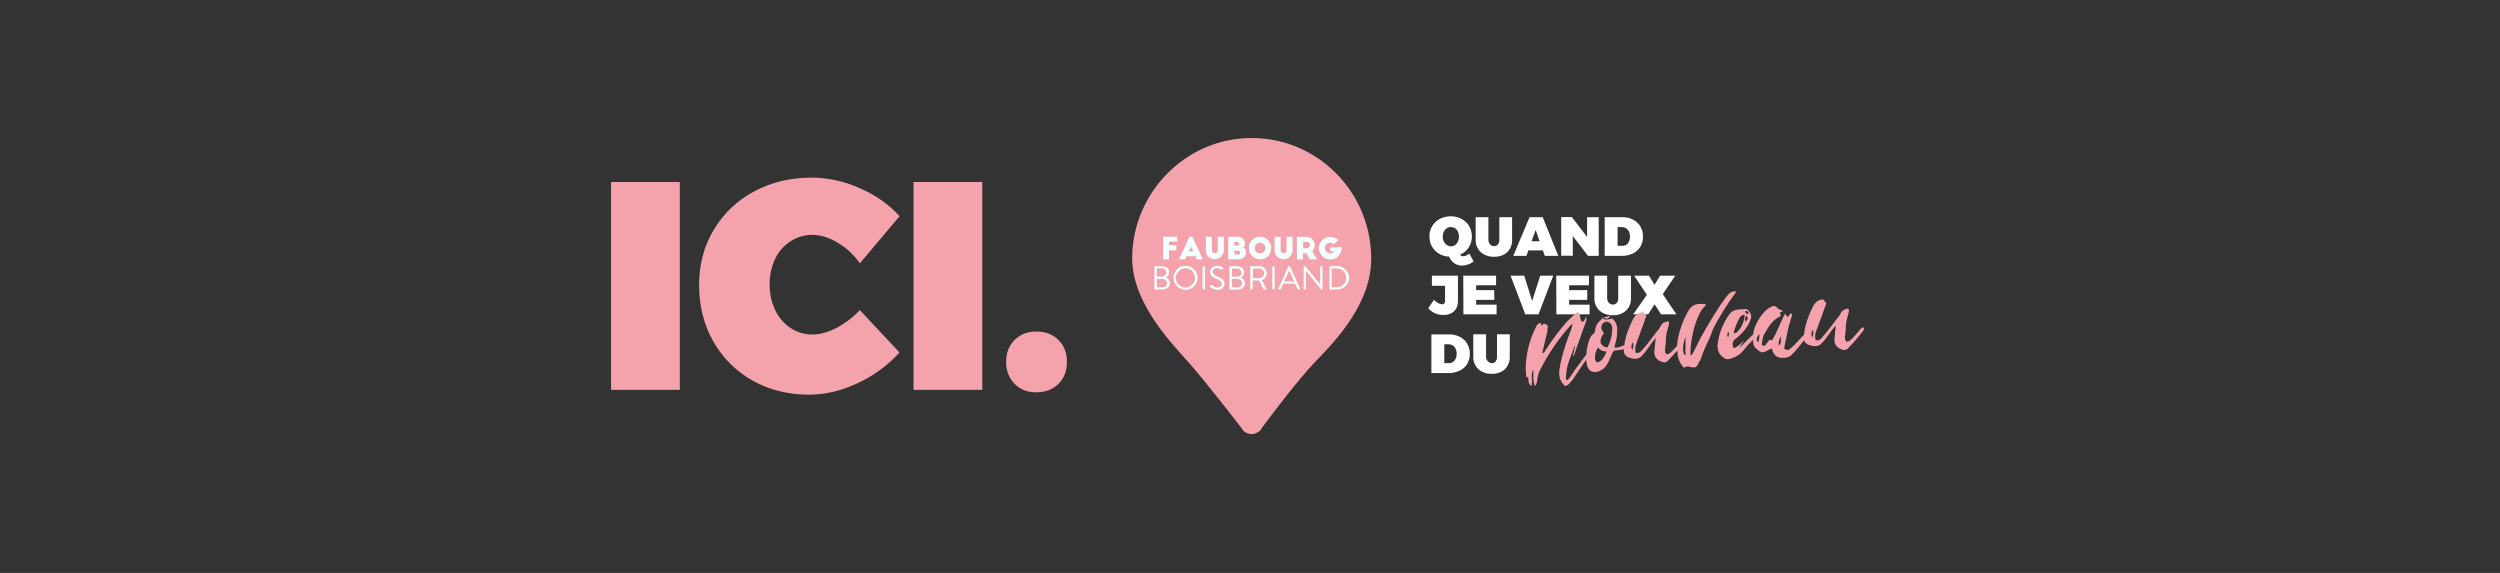
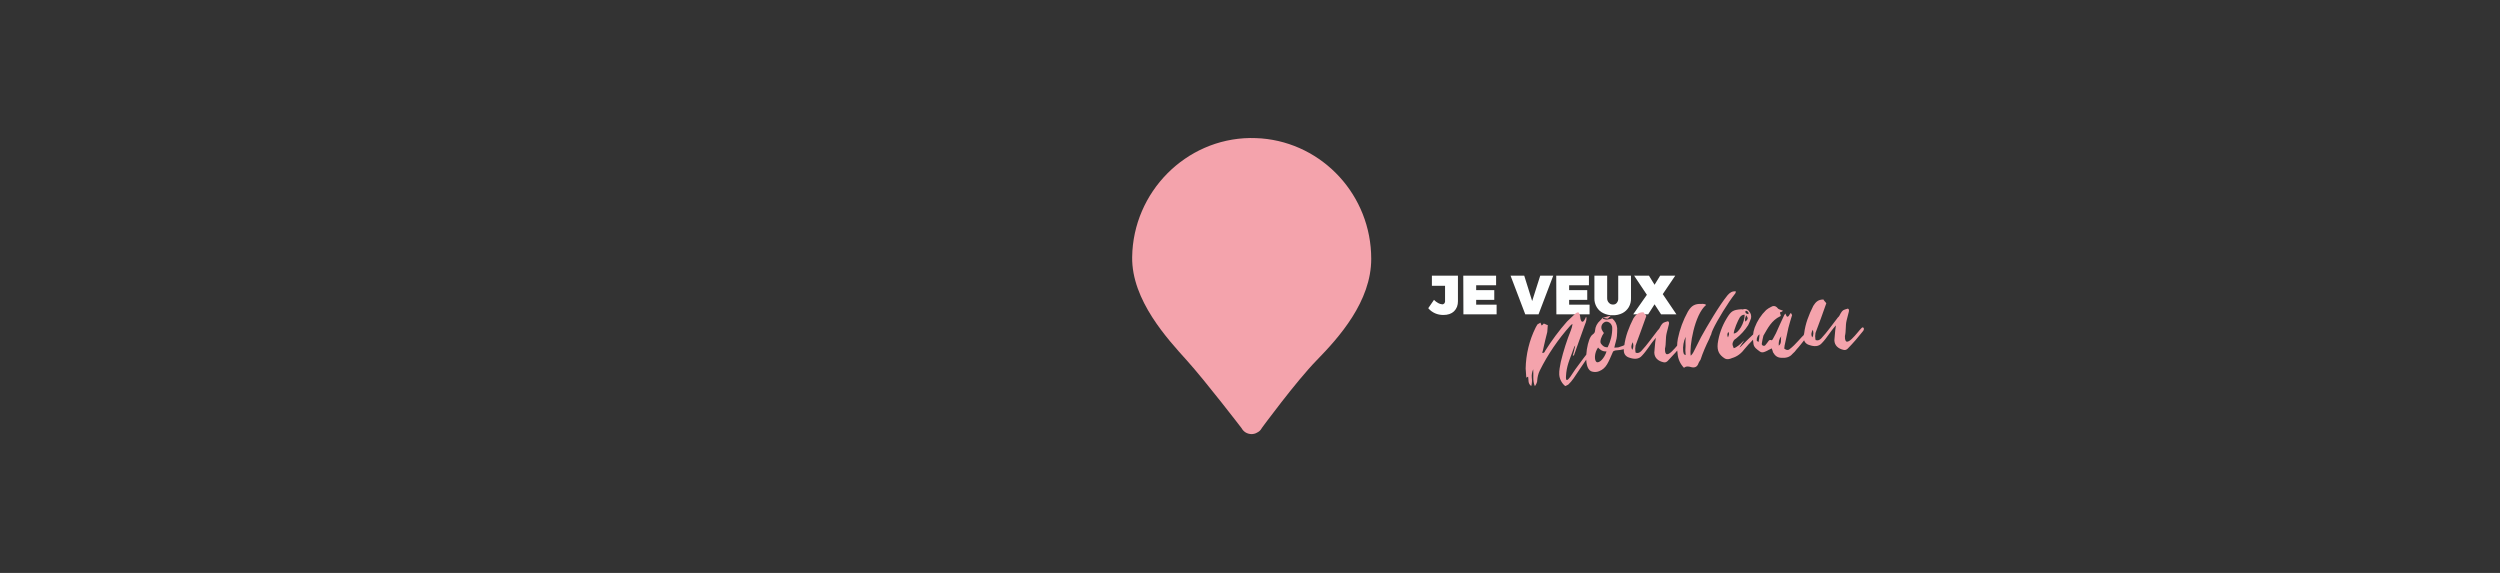
<svg xmlns="http://www.w3.org/2000/svg" version="1.1" id="Layer_1" x="0px" y="0px" width="1920px" height="440px" viewBox="0 0 1920 440" style="enable-background:new 0 0 1920 440;" xml:space="preserve">
  <rect x="0" y="0" width="1920" height="440" fill="#333333" stroke="none" />
  <style type="text/css">
	.st0{fill:#F4A3AC;}
	.st1{fill:#F4FFFF;}
	.st2{fill:#FEFFFF;}
</style>
  <g>
    <g>
      <g>
        <g>
-           <path class="st0" d="M795.9,254.6c-6.8,0-12.4,2.2-16.7,6.5c-4.3,4.3-6.5,9.9-6.5,16.7c0,7,2.2,12.6,6.5,17      c4.3,4.4,9.9,6.5,16.7,6.5c7,0,12.6-2.2,17-6.5c4.4-4.3,6.5-10,6.5-17c0-6.8-2.2-12.4-6.5-16.7      C808.5,256.7,802.9,254.6,795.9,254.6z M701.6,299.4h52.8V139.8h-52.8V299.4z M660.4,202.2l30.5-36.2      c-8.6-9.3-19.1-16.6-30.7-21.5c-11.5-5.2-24-8-36.7-8.1c-16.5,0-31.4,3.6-44.5,10.7c-12.8,6.8-23.5,17-30.9,29.5      c-7.5,12.5-11.2,26.6-11.2,42.4c0,15.9,3.6,30.3,10.9,43.2c7.1,12.6,17.5,23,30.2,30.1c12.8,7.2,27.3,10.8,43.4,10.8      c12.3,0,24.7-2.9,37.2-8.8c12.2-5.6,23.2-13.6,32.2-23.6l-30.5-32.6c-5,5.5-11,10.1-17.6,13.6c-6.6,3.4-12.8,5.2-18.6,5.2      c-6,0.1-12-1.7-17-5c-5.1-3.4-9.2-8.2-11.8-13.8c-2.9-6.2-4.3-12.9-4.2-19.7c-0.1-6.8,1.3-13.5,4.2-19.6      c2.6-5.5,6.7-10.2,11.8-13.5c5.1-3.3,11-5,17-4.9c6.2,0,12.6,2,19.2,6C650.1,190.4,655.9,195.8,660.4,202.2L660.4,202.2z       M469.3,299.4h52.8V139.8h-52.8V299.4z" />
          <path class="st0" d="M968.8,329.2c0.1-0.1,0.2-0.2,0.2-0.4c0.1-0.1,26.2-35.7,42.2-52.1c17.2-17.6,41.9-45.2,41.9-77.9      c0-48.7-37.1-88.6-84.3-92.5c-2.9-0.2-5.8-0.3-8.8-0.3c-49.4,0.7-89.8,41.5-90.5,91.4c-0.5,33.2,27.4,63.2,41.9,79.3      s42.1,52.1,42.1,52.1c0.7,1.3,1.8,2.5,3.1,3.3c1.3,0.8,2.8,1.2,4.3,1.3c1.5,0,3.1-0.3,4.4-1.1      C966.8,331.6,968,330.6,968.8,329.2z" />
-           <path class="st1" d="M1001.2,204.7v17.2c0,0.1,0.1,0.2,0.1,0.3c0.1,0.1,0.2,0.1,0.3,0.1h0.9c0.1,0,0.1,0,0.2,0      c0.1,0,0.1-0.1,0.2-0.1c0,0,0.1-0.1,0.1-0.2s0-0.1,0-0.2v-13.9l11.8,14.6h0.5c0.1,0,0.2,0,0.3-0.1c0.1-0.1,0.1-0.2,0.1-0.3      v-17.2c0-0.1-0.1-0.2-0.1-0.3c-0.1-0.1-0.2-0.1-0.3-0.1h-1c-0.1,0-0.2,0.1-0.3,0.1c-0.1,0.1-0.1,0.2-0.1,0.3v13.6l-11.6-14.3      h-0.6c-0.1,0-0.2,0-0.3,0.1C1001.3,204.4,1001.2,204.5,1001.2,204.7L1001.2,204.7z M986.3,216.2l3.7-8.4h0.2      c1.2,2.8,2.5,5.6,3.7,8.4H986.3z M981.8,221.7c0,0.1-0.1,0.2-0.1,0.2s0,0.2,0.1,0.2c0,0.1,0.1,0.1,0.2,0.2c0.1,0,0.2,0.1,0.2,0      h1c0.1,0,0.2,0,0.3-0.1c0.1-0.1,0.1-0.1,0.2-0.2l1.9-4.2h9l1.9,4.2c0,0.1,0.1,0.2,0.2,0.2c0.1,0.1,0.2,0.1,0.3,0.1h1      c0.1,0,0.2,0,0.2,0c0.1,0,0.1-0.1,0.2-0.2c0-0.1,0.1-0.1,0.1-0.2s0-0.2-0.1-0.2l-7.7-17.2c0-0.1-0.1-0.2-0.2-0.2      c-0.1,0-0.2-0.1-0.3-0.1H990c-0.1,0-0.2,0-0.3,0.1c-0.1,0-0.1,0.1-0.2,0.2L981.8,221.7z M962.2,206.3h5c1,0,1.9,0.4,2.6,1.1      c0.7,0.7,1.1,1.6,1.1,2.5c0,1-0.4,1.9-1.1,2.6s-1.6,1.1-2.6,1.1h-4.9L962.2,206.3z M960.2,204.9v16.9c0,0.1,0,0.1,0,0.2      s0.1,0.1,0.1,0.2c0,0,0.1,0.1,0.2,0.1s0.1,0,0.2,0h1c0.1,0,0.2-0.1,0.3-0.1c0.1-0.1,0.1-0.2,0.1-0.3v-6.5h4.9l3.4,6.8      c0,0.1,0.1,0.1,0.2,0.2c0.1,0,0.2,0.1,0.2,0.1h1.3c0.1,0,0.2,0,0.3-0.1s0.1-0.1,0.2-0.2c0-0.1,0.1-0.2,0.1-0.3s0-0.2-0.1-0.2      l-3.5-6.5c1.1-0.4,2-1.1,2.7-2s1-2,1.1-3.2c0-0.7-0.2-1.4-0.4-2.1c-0.3-0.7-0.7-1.3-1.2-1.8s-1.1-0.9-1.8-1.2      c-0.7-0.3-1.4-0.4-2.1-0.4h-6.6c-0.1,0-0.2,0.1-0.3,0.1C960.2,204.7,960.2,204.8,960.2,204.9L960.2,204.9z M946.1,214.2h4.2      c0.4,0,0.9,0,1.3,0.2c0.4,0.1,0.8,0.4,1.2,0.7c0.3,0.3,0.6,0.6,0.8,1s0.3,0.8,0.4,1.3c0,0.4-0.1,0.8-0.2,1.2      c-0.2,0.4-0.4,0.8-0.7,1.1c-0.3,0.3-0.7,0.5-1,0.7c-0.4,0.2-0.8,0.2-1.2,0.2h-4.7L946.1,214.2L946.1,214.2z M950.3,212.5h-4.2      v-6.2h4.2c0.4,0,0.8,0,1.2,0.2c0.4,0.1,0.7,0.4,1,0.7s0.5,0.6,0.7,1c0.1,0.4,0.2,0.8,0.2,1.2s0,0.8-0.2,1.2      c-0.1,0.4-0.4,0.7-0.7,1s-0.6,0.5-1,0.7C951.1,212.4,950.7,212.5,950.3,212.5z M944.2,205v16.9c0,0.1,0,0.1,0,0.2      c0,0.1,0.1,0.1,0.1,0.2c0,0,0.1,0.1,0.2,0.1c0.1,0,0.1,0,0.2,0h5.8c3.3,0,5.6-2.1,5.6-4.9c0-0.9-0.3-1.8-0.9-2.6      c-0.5-0.7-1.3-1.3-2.2-1.6c0.7-0.4,1.4-1,1.8-1.7c0.4-0.7,0.7-1.5,0.7-2.4c0-2.7-2.1-4.7-5.2-4.7h-5.5c-0.1,0-0.3,0.1-0.3,0.1      C944.3,204.7,944.3,204.8,944.2,205L944.2,205z M903,213.4c0-2,0.8-3.8,2.2-5.2c1.4-1.4,3.3-2.2,5.2-2.2c2,0,3.8,0.8,5.2,2.2      c1.4,1.4,2.2,3.3,2.2,5.2c0,2-0.8,3.8-2.2,5.2c-1.4,1.4-3.3,2.2-5.2,2.2c-2,0-3.8-0.8-5.2-2.2C903.8,217.3,903,215.4,903,213.4z       M901.3,213.4c0,1.2,0.2,2.4,0.7,3.5c0.5,1.1,1.1,2.1,2,3c0.9,0.9,1.9,1.5,3,2s2.3,0.7,3.5,0.7s2.4-0.2,3.5-0.7s2.1-1.1,3-2      c0.9-0.9,1.5-1.9,2-3c0.5-1.1,0.7-2.3,0.7-3.5c0-1.2-0.2-2.4-0.7-3.5c-0.5-1.1-1.1-2.1-2-3c-0.9-0.9-1.9-1.5-3-2      s-2.3-0.7-3.5-0.7s-2.4,0.2-3.5,0.7s-2.1,1.1-3,2c-0.9,0.9-1.5,1.9-2,3C901.5,211,901.2,212.2,901.3,213.4z M895.7,209.3      c0,0.4,0,0.8-0.2,1.2c-0.1,0.4-0.4,0.7-0.7,1s-0.6,0.5-1,0.7s-0.8,0.2-1.2,0.2h-4.2v-6.2h4.2c0.4,0,0.8,0,1.2,0.2      c0.4,0.1,0.7,0.4,1,0.7s0.5,0.6,0.7,1S895.7,208.9,895.7,209.3L895.7,209.3z M888.4,214.2h4.2c0.4,0,0.9,0,1.3,0.2      c0.4,0.1,0.8,0.4,1.2,0.7c0.3,0.3,0.6,0.6,0.8,1c0.2,0.4,0.3,0.8,0.4,1.3c0,0.4-0.1,0.9-0.2,1.2c-0.2,0.4-0.4,0.8-0.7,1.1      c-0.3,0.3-0.7,0.5-1.1,0.7c-0.4,0.2-0.8,0.2-1.2,0.2h-4.6L888.4,214.2L888.4,214.2z M892.6,204.5H887c-0.1,0-0.3,0.1-0.3,0.1      c-0.1,0.1-0.1,0.2-0.1,0.3v16.9c0,0.1,0,0.1,0,0.2s0.1,0.1,0.1,0.2c0,0,0.1,0.1,0.2,0.1s0.1,0,0.2,0h5.8c3.3,0,5.6-2.1,5.6-4.9      c0-0.9-0.3-1.8-0.9-2.6c-0.5-0.7-1.3-1.3-2.2-1.6c0.7-0.4,1.4-1,1.8-1.7s0.7-1.5,0.7-2.4C897.9,206.5,895.8,204.5,892.6,204.5z       M897.9,185.6h6.3v-3.8h-10.9v17.3h4.5v-6.9h5.6v-3.9h-5.6v-2.7C897.8,185.6,897.9,185.6,897.9,185.6z M916.5,193.1H913l1.8-3.8      L916.5,193.1z M919.3,199.2h4.5l-8.1-17.4h-2.1l-8.1,17.3h4.6l1-2.3h7.1L919.3,199.2z M925.4,221.8V205c0-0.1-0.1-0.2-0.1-0.3      c-0.1-0.1-0.2-0.1-0.3-0.1h-1c-0.1,0-0.2,0.1-0.3,0.1c-0.1,0.1-0.1,0.2-0.1,0.3v16.9c0,0.1,0.1,0.3,0.1,0.3      c0.1,0.1,0.2,0.1,0.3,0.1h1c0.1,0,0.2-0.1,0.3-0.1C925.4,222.1,925.4,222,925.4,221.8z M939.9,192.4v-10.6h-4.6v10.4      c0,0.6-0.2,1.2-0.7,1.6c-0.4,0.4-1,0.7-1.6,0.7c-0.6,0-1.2-0.2-1.6-0.7c-0.4-0.4-0.7-1-0.7-1.6v-10.4h-4.6v10.5      c0,0.9,0.2,1.8,0.5,2.6c0.3,0.8,0.8,1.6,1.5,2.2c0.6,0.6,1.4,1.1,2.2,1.5c0.8,0.3,1.7,0.5,2.6,0.5s1.8-0.2,2.6-0.5      c0.8-0.3,1.6-0.8,2.2-1.5c0.6-0.6,1.1-1.4,1.5-2.2C939.7,194.1,939.9,193.2,939.9,192.4L939.9,192.4z M940.5,218      c0-3-2.2-4.3-5.7-5.7c-2.1-0.9-3.4-1.9-3.4-3.6c0-1.1,0.8-2.8,3.5-2.8c1.2,0.1,2.3,0.5,3.3,1.2c0.1,0.1,0.2,0.1,0.2,0.1      c0.1,0,0.2,0,0.3,0c0.1,0,0.2-0.1,0.2-0.1c0.1-0.1,0.1-0.1,0.2-0.2c0.1-0.2,0.2-0.3,0.3-0.5c0.1-0.1,0.1-0.1,0.1-0.2      c0-0.1,0-0.2,0-0.3c0-0.1,0-0.2-0.1-0.2c0-0.1-0.1-0.1-0.2-0.2c-1.3-0.8-2.8-1.3-4.4-1.3c-4,0-5.4,2.8-5.4,4.5      c0,2.9,1.7,4.1,4.5,5.3c2.8,1.2,4.5,2.3,4.5,4c0,1.5-1.4,2.8-3.4,2.8c-1.6-0.1-3.1-0.8-4.3-1.9c-0.4-0.3-0.6-0.1-0.9,0.2      c-0.1,0.2-0.2,0.3-0.4,0.5c-0.1,0.1-0.1,0.1-0.1,0.2s0,0.2,0,0.3s0,0.2,0.1,0.2c0,0.1,0.1,0.1,0.2,0.2c1.5,1.3,3.4,2,5.4,2.1      C938,222.6,940.5,220.6,940.5,218L940.5,218z M952.4,194c0,0.2,0,0.4-0.1,0.6c-0.1,0.2-0.2,0.4-0.3,0.5      c-0.1,0.1-0.3,0.3-0.5,0.3c-0.2,0.1-0.4,0.1-0.6,0.1h-3v-3h3c0.4,0,0.8,0.2,1.1,0.4C952.3,193.2,952.4,193.6,952.4,194      L952.4,194z M951.6,187.2c0,0.2,0,0.4-0.1,0.6c-0.1,0.2-0.2,0.3-0.3,0.5c-0.1,0.1-0.3,0.3-0.5,0.3c-0.2,0.1-0.4,0.1-0.6,0.1      h-2.2v-3h2.2c0.4,0,0.8,0.2,1.1,0.4C951.4,186.4,951.6,186.8,951.6,187.2L951.6,187.2z M955,190.2c0.7-0.9,1.1-2,1.1-3.1      c0-1.4-0.5-2.7-1.5-3.7s-2.3-1.5-3.6-1.6h-7.7v17.3h8.5c1.3,0,2.6-0.6,3.6-1.5s1.5-2.2,1.5-3.6c0-0.8-0.2-1.5-0.5-2.2      C956.1,191.2,955.6,190.6,955,190.2L955,190.2z M971.8,190.5c0,1.1-0.4,2.1-1.2,2.9c-0.8,0.8-1.8,1.2-2.9,1.2      c-1.1,0-2.1-0.4-2.9-1.2c-0.8-0.8-1.2-1.8-1.2-2.9c0-0.5,0.1-1.1,0.3-1.6s0.5-1,0.9-1.3c0.4-0.4,0.8-0.7,1.3-0.9s1-0.3,1.6-0.3      c0.5,0,1.1,0.1,1.6,0.3s1,0.5,1.3,0.9c0.3,0.4,0.7,0.8,0.9,1.4C971.7,189.5,971.8,190,971.8,190.5L971.8,190.5z M976.3,190.5      c0-2.3-0.9-4.5-2.5-6.1c-1.6-1.6-3.8-2.6-6.1-2.6s-4.5,0.9-6.1,2.6c-1.6,1.6-2.5,3.8-2.5,6.1c0,1.1,0.2,2.3,0.7,3.3      c0.4,1,1.1,2,1.9,2.8c0.8,0.8,1.8,1.4,2.8,1.9c1,0.4,2.2,0.7,3.3,0.7c2.3,0,4.5-0.9,6.1-2.5C975.4,195,976.3,192.8,976.3,190.5z       M979,204.9c0-0.1-0.1-0.2-0.1-0.3c-0.1-0.1-0.2-0.1-0.3-0.1h-1c-0.1,0-0.2,0.1-0.3,0.1c-0.1,0.1-0.1,0.2-0.2,0.3v16.9      c0,0.1,0.1,0.3,0.1,0.3c0.1,0.1,0.2,0.1,0.3,0.1h1c0.1,0,0.2-0.1,0.3-0.1c0.1-0.1,0.1-0.2,0.1-0.3v-16.9H979z M992.7,192.3      v-10.5h-4.6v10.4c0,0.6-0.2,1.2-0.7,1.6c-0.4,0.4-1,0.7-1.6,0.7s-1.2-0.2-1.6-0.7c-0.4-0.4-0.7-1-0.7-1.6v-10.4h-4.6v10.5      c0,0.9,0.2,1.8,0.5,2.6c0.3,0.8,0.8,1.6,1.5,2.2c0.7,0.6,1.4,1.1,2.2,1.5c0.8,0.3,1.7,0.5,2.6,0.5c0.9,0,1.8-0.2,2.6-0.5      c0.8-0.3,1.6-0.8,2.2-1.5c0.6-0.6,1.1-1.4,1.5-2.2C992.5,194.1,992.7,193.2,992.7,192.3L992.7,192.3z M1006,188.2      c0,0.3-0.1,0.6-0.2,1c-0.1,0.3-0.3,0.6-0.5,0.8c-0.2,0.2-0.5,0.4-0.8,0.5s-0.6,0.2-1,0.2h-2.7v-5h2.8c0.3,0,0.7,0.1,1,0.2      s0.6,0.3,0.8,0.5s0.4,0.5,0.5,0.8C1006,187.5,1006.1,187.8,1006,188.2L1006,188.2z M1011.5,199.2l-3.8-6.2      c0.6-0.6,1.2-1.3,1.5-2.1c0.4-0.8,0.5-1.7,0.5-2.6c0-1.7-0.7-3.3-1.9-4.5s-2.8-1.9-4.5-1.9H996v17.3h4.6v-4.6h2.8l2.7,4.6      H1011.5z M1030.4,190.5v-0.6h-8.7v3h3.3c-0.4,0.5-0.9,1-1.5,1.3c-0.6,0.3-1.2,0.5-1.9,0.4c-1.1,0-2.1-0.4-2.9-1.2      c-0.8-0.8-1.2-1.8-1.2-2.9c0-0.5,0.1-1.1,0.3-1.6s0.5-1,0.9-1.3c0.4-0.4,0.8-0.7,1.3-0.9c0.5-0.2,1-0.3,1.6-0.3      c1.1,0,2.1,0.4,2.9,1.2l3.2-3.2c-1.6-1.6-3.8-2.5-6.1-2.5c-1.1,0-2.3,0.2-3.3,0.7c-1.1,0.4-2,1.1-2.8,1.9s-1.4,1.8-1.9,2.8      s-0.7,2.2-0.7,3.3s0.2,2.3,0.7,3.3c0.4,1.1,1.1,2,1.9,2.8c0.8,0.8,1.8,1.4,2.8,1.9c1.1,0.4,2.2,0.7,3.3,0.7      c2.3,0,4.5-0.9,6.1-2.5C1029.4,194.9,1030.4,192.7,1030.4,190.5L1030.4,190.5z M1033.9,213.3c0,1-0.1,1.9-0.5,2.8      s-0.9,1.7-1.6,2.4c-0.7,0.7-1.5,1.2-2.4,1.6s-1.8,0.5-2.8,0.5h-3.8v-14.4h3.8c1,0,1.9,0.1,2.8,0.5c0.9,0.3,1.7,0.9,2.4,1.5      c0.7,0.7,1.2,1.5,1.6,2.4C1033.8,211.4,1034,212.3,1033.9,213.3z M1036.1,213.3c0-2.4-1-4.6-2.7-6.3c-1.7-1.7-3.9-2.6-6.3-2.6      h-5.7c-0.1,0-0.2,0.1-0.3,0.1c-0.1,0.1-0.1,0.2-0.1,0.3v17c0,0.1,0,0.2,0.1,0.3s0.2,0.1,0.3,0.2h5.7c2.4,0,4.7-1,6.3-2.7      C1035.1,218,1036.1,215.7,1036.1,213.3" />
-           <path class="st2" d="M1141.3,274.1v-17.4h-9.8v17.4c-0.1,2.4,0.6,4.8,1.8,6.8c1.2,2,2.9,3.6,5,4.6c2.3,1.1,4.8,1.7,7.4,1.6      c2.5,0.1,5-0.5,7.3-1.6c2-1,3.7-2.6,4.8-4.6c1.2-2.1,1.8-4.4,1.7-6.8v-17.4h-9.8v17.4c0.1,1.3-0.3,2.5-1.1,3.5      c-0.3,0.4-0.8,0.8-1.3,1s-1,0.3-1.6,0.3s-1.1-0.1-1.6-0.4c-0.5-0.2-1-0.6-1.4-1C1141.8,276.6,1141.3,275.4,1141.3,274.1      L1141.3,274.1z M1112.9,278.9h-3.7v-14.5h3.2c0.9,0,1.7,0.1,2.5,0.5c0.8,0.3,1.5,0.9,2.1,1.5c1.2,1.5,1.8,3.4,1.7,5.3      c0.1,1.9-0.5,3.7-1.6,5.2c-0.5,0.6-1.2,1.1-1.9,1.5C1114.5,278.7,1113.7,278.9,1112.9,278.9L1112.9,278.9z M1112.6,256.8h-13.3      v29.7h13c3,0.1,6-0.6,8.7-1.8c2.4-1.1,4.4-2.9,5.8-5.2c1.4-2.4,2.1-5.1,2-7.8c0.1-2.7-0.6-5.4-2-7.8c-1.3-2.2-3.3-4.1-5.6-5.2      C1118.4,257.3,1115.5,256.7,1112.6,256.8" />
          <path class="st2" d="M1264.8,226.4l-10.5,15h11.5l4.9-7.7l5,7.7h11.8l-10.5-15.5l9.6-14.2H1275l-4.3,7l-4.3-7H1255L1264.8,226.4      z M1234.3,229.1v-17.4h-9.8v17.4c-0.1,2.4,0.6,4.8,1.8,6.8c1.2,2,2.9,3.6,5,4.6c2.3,1.1,4.8,1.7,7.4,1.6      c2.5,0.1,5.1-0.5,7.3-1.6c2-1,3.7-2.6,4.9-4.6c1.2-2.1,1.8-4.4,1.7-6.8v-17.4h-9.8v17.4c0.1,1.3-0.3,2.5-1.1,3.5      c-0.3,0.4-0.8,0.8-1.3,1s-1,0.3-1.6,0.3c-0.6,0-1.1-0.1-1.7-0.3c-0.5-0.2-1-0.6-1.4-1C1234.7,231.6,1234.3,230.4,1234.3,229.1      L1234.3,229.1z M1195.3,241.4h25.5V234h-15.7v-3.7h13.9v-7.5h-13.9v-3.7h15.2v-7.4h-25.1L1195.3,241.4z M1171.4,241.4h10.2      l11.3-29.7h-10l-6.2,19.5l-6.1-19.5h-10.5L1171.4,241.4z M1123.9,241.4h25.5V234h-15.7v-3.7h13.9v-7.5h-13.9v-3.7h15.3v-7.4      h-25.2L1123.9,241.4z M1119.7,231.4v-19.7h-20v7.8h10.1v11.7c0.1,0.7-0.2,1.3-0.6,1.9c-0.2,0.2-0.5,0.4-0.8,0.5      c-0.3,0.1-0.6,0.2-0.9,0.1c-1-0.1-2-0.4-2.9-0.9c-1.2-0.7-2.4-1.5-3.3-2.5l-4.4,6.4c1.4,1.7,3.2,3,5.2,3.9s4.2,1.3,6.4,1.3      c3.5,0,6.2-0.9,8.2-2.8c1-1,1.8-2.2,2.3-3.5C1119.5,234.2,1119.7,232.8,1119.7,231.4" />
-           <path class="st2" d="M1246,188.8h-3.7v-14.4h3.2c0.9,0,1.7,0.1,2.5,0.5c0.8,0.3,1.5,0.9,2.1,1.5c1.2,1.5,1.8,3.4,1.7,5.3      c0.1,1.9-0.5,3.7-1.6,5.2c-0.5,0.6-1.2,1.1-1.9,1.5C1247.6,188.7,1246.8,188.9,1246,188.8z M1245.7,166.8h-13.3v29.7h12.9      c3,0.1,6-0.6,8.7-1.8c2.4-1.1,4.4-2.9,5.8-5.2c1.4-2.4,2.1-5.1,2-7.8c0.1-2.7-0.6-5.4-2-7.8c-1.3-2.2-3.3-4.1-5.6-5.2      C1251.5,167.3,1248.6,166.7,1245.7,166.8L1245.7,166.8z M1218.9,182l-11.7-15.3h-8.2v29.7h8.9v-15.1l11.7,15.2h8.2v-29.7h-8.9      V182z M1179.4,176.6l3,8.7h-6.2L1179.4,176.6z M1196.8,196.5l-12-29.7h-10.1l-12.5,29.7h10.1l1.5-4.2h11.1l1.5,4.2H1196.8z       M1143.1,184.1v-17.3h-9.8v17.4c-0.1,2.4,0.6,4.8,1.8,6.8s2.9,3.6,5,4.6c2.3,1.1,4.8,1.7,7.4,1.6c2.5,0.1,5.1-0.5,7.3-1.6      c2-1,3.7-2.6,4.8-4.6c1.2-2.1,1.8-4.4,1.7-6.8v-17.4h-9.8v17.4c0.1,1.3-0.3,2.5-1.1,3.5c-0.3,0.4-0.8,0.8-1.3,1s-1,0.3-1.6,0.3      c-0.6,0-1.1-0.1-1.7-0.3c-0.5-0.2-1-0.6-1.4-1C1143.5,186.6,1143.1,185.4,1143.1,184.1L1143.1,184.1z M1108,181.6      c0-1.3,0.3-2.6,0.9-3.7c0.5-1.1,1.3-2,2.3-2.6c0.9-0.6,2-1,3.2-0.9c1.1,0,2.2,0.3,3.1,0.9c1,0.7,1.7,1.6,2.2,2.6      c0.5,1.2,0.8,2.5,0.8,3.8c0,1.3-0.3,2.6-0.8,3.8c-0.5,1.1-1.2,2-2.2,2.7c-0.9,0.6-2,1-3.1,1s-2.2-0.4-3.2-1      c-1-0.7-1.8-1.6-2.3-2.7C1108.2,184.2,1108,182.9,1108,181.6L1108,181.6z M1128.5,194.8c-0.8,0.6-1.7,1.1-2.6,1.5      c-0.7,0.3-1.4,0.5-2.2,0.5c-0.5,0-0.9-0.1-1.3-0.3c-0.4-0.2-0.8-0.5-1-0.9c2.7-1.2,5-3.1,6.6-5.6s2.5-5.5,2.4-8.5      c0-2.8-0.7-5.5-2.1-7.9c-1.4-2.3-3.4-4.2-5.8-5.5c-2.6-1.4-5.5-2-8.4-2c-2.9,0-5.8,0.7-8.4,2c-2.4,1.3-4.4,3.2-5.8,5.5      c-1.4,2.4-2.2,5.2-2.1,8c0,2.7,0.6,5.4,1.9,7.7c1.3,2.3,3.2,4.2,5.4,5.5c2.4,1.4,5.1,2.2,7.9,2.3c0.7,2,2,3.7,3.8,5      c1.7,1.2,3.7,1.9,5.8,1.9c1.7,0,3.3-0.3,4.9-0.9c1.5-0.5,3-1.3,4.2-2.4L1128.5,194.8z" />
          <path class="st0" d="M1391.8,259.1c-1.1-2.1-0.7-4,0.5-5.9C1392.7,255.3,1393,257.2,1391.8,259.1z M1410,249.9      c-0.2,1.1-0.4,2.3-0.5,3.5c-0.1,2.4-0.6,5.2-0.7,7.9c0.1,4,2.9,6.5,7,7.4c0.6,0.2,1.2,0.1,1.7,0c0.6-0.2,1.1-0.5,1.5-0.9      c4.2-4.3,8.1-8.8,11.8-13.5c1.5-1.8,0.2-3.7-1-2.5c-2.8,2.5-13.2,18-12.9,6.3c1-4.1,0.3-7.9,1.3-12c0.6-2.2,1.1-4.5,1.7-6.7      c0.2-0.9,0.3-1.9-0.7-2.4c-3.9,1.1-3.9,1.1-5.5,3.5c-0.8,1.4-1.1,2.5-2.2,3.3c-4.2,5.3-8,11-12.8,16.1c-1.2,1.1-2.2,1.9-4.3,1.3      c-0.2-0.7-0.3-1.5-0.3-2.3c-0.2-1,0.2-1.9,0.2-3.2c2.8-7.4,5.6-15,8.3-22.8c-0.7-1.1-1.9-2-2.2-2.9c-4.4,0-6.1,2.3-7.8,4.9      c-3.4,6.8-6.1,13.6-7,21.1c-0.4,1.3-0.5,2.7-0.3,4c0.1,1.2,0.5,2.3,1.3,3.2s1.9,1.5,3,1.8c3.5,1.2,7.1,1.4,9.6-1.5      C1403.3,259.3,1405.7,254.5,1410,249.9L1410,249.9z M1351.3,256.8c-0.1,1.9-0.3,3.9-0.7,5.8c-0.6-0.4-1.3-0.6-1.4-0.9      c-0.1-0.9,0-1.9,0.4-2.7C1349.9,258.1,1350.5,257.3,1351.3,256.8z M1366.1,265.5c-0.2-2.7,0.1-5,1.9-7.3      C1367.4,260.6,1368.6,263.6,1366.1,265.5z M1390.2,254.2c0-0.3-0.3-0.3-0.3-0.5c-1,0.9-2.1,1.8-3.3,2.5c-3.8,3-7,8.1-12.5,12.2      c-1.1,0.8-2.4,0.4-3.8-0.7c0.2-0.7,0.1-2,0.5-3.3c0.9-4.2,1.7-8.3,2.7-12.7c0.9-3.1,1.7-6.4,2.8-9.6c0-0.6-0.8-1.2-0.8-1.8      c-1.5,1.1-1.4,3.1-3.1,2.9c-0.5-0.7-0.9-1.5-1.2-2.4c-0.4,0.7-0.8,0.8-1,1.4c-2.1,4.3-4.2,9.2-6.3,13.8      c-0.9,1.6-1.6,3.1-2.4,4.5c-0.4,0.5-0.9,1.1-0.9,0.8c-2.2-0.9-2.6,1.3-3.4,2c-0.5,0.8-1.2,1.4-1.7,2.1c-0.5,0.2-1,0.2-1.4,0.1      c-0.4,0-1.1-0.9-1.1-1.2c0.4-2.2,0.7-4.5,1.3-6.5c3.3-5.7,6.3-11.8,12.9-14.9c0.3,0,0.2-0.6,0.5-0.6c-0.4-0.8-0.6-1.6-0.7-2.4      c0.9-0.2,1.7-0.6,2.4-1.2c-1.6-0.8-3.5-1-4.2-2.1c-1.7-2-3.6-1.9-5.2-0.8c-1.3,0.6-2.5,1.4-3.6,2.3c-3.9,3.8-6.9,8.4-8.8,13.5      c-1.4,3.8-1.7,8-1,12c0.2,3.3,2.8,4.7,5,6.4c2,1.4,4.3,0,6.1-0.9c0.8-0.6,2.1-0.9,2.9-1.6c0.5,1,0.8,2,1.1,3.1      c1.5,2.6,3.3,4.2,6.7,4.2c3,0.2,6.1-0.4,8.2-3c1.2-1,2.3-2.2,3.2-3.5c1.5-1.5,5.3-6.4,6.5-7.9c2.3-2.2,1.1-2.2,3.1-4.4      C1389.5,255.3,1389.9,254.8,1390.2,254.2L1390.2,254.2z M1342.8,241.3c-1.7-0.3-2.4-0.8-2.4-2.1c0.2-0.4,0.5-0.5,0.5-0.5      c0.3,0,0.6,0.1,0.9,0.3c0.3,0.1,0.5,0.4,0.7,0.6c0.2,0.2,0.3,0.5,0.4,0.8C1342.9,240.7,1342.9,241,1342.8,241.3z M1327.1,259.1      c-0.4-0.6-0.5-1.4-0.5-2.1s0.3-1.4,0.7-2.1C1328.5,256.6,1327.5,257.7,1327.1,259.1z M1341.1,242.1c1.6,2.5,1.6,2.5-0.5,4.9      C1339.6,245.5,1340.4,244.1,1341.1,242.1z M1331.5,256.1c0.1-2.9,3.2-10,4.7-12.4c0.4-0.6,1-1.1,1.6-1.5      c0.7-0.4,1.4-0.5,2.1-0.5C1340,247.8,1335,256.3,1331.5,256.1L1331.5,256.1z M1350,254.5c-1.1,0.4-1.7,0.4-2.2,1.2      c-1.6,1.1-9.1,8.7-10.6,10.2c-4.4,4.3,5.1-7.5,1.1-3.4c-1.2,1.4-4.7,4.5-6.8,4.9c-0.2-1-0.8-1.7-0.9-2.7s0.2-2,0.7-2.8      c0.5-0.9,1.2-1.5,2.1-2c3.6-2.9,6.7-6.3,9.2-10.2c0.8-1.7,1.6-3.5,2.2-5.3c0.2-0.9,0.1-1.9-0.1-2.8c-0.2-0.9-0.7-1.7-1.3-2.4      c-0.4-0.7-1.1-1.3-1.8-1.6c-0.8-0.3-1.6-0.4-2.5-0.2c-0.4,0.5-1.1,0.1-1.7,0.1c-6.6,0.5-7.9,1.4-11.3,7      c-3.6,5.9-6,12.5-6.9,19.4c-0.6,5.8,1.3,8.6,5.1,11.2c2,1.3,4.1,0.7,5.9-0.1c4.2-1.2,7.3-3.8,10-7.4c4.9-5.9,3.6-3.4,8.4-9.6      c0.2-0.7,1-1.8,1.3-2.4c0.1-0.2,0.2-0.3,0.3-0.5c0.1-0.2,0.1-0.4,0-0.6L1350,254.5z M1294.6,258.7c-0.2,2.3-0.2,4.7-0.1,7      c-0.2,2.3-0.2,4.7,0.1,7c-1.8-0.4-1.6-1.8-1.9-2.9C1292.3,266,1293,262.1,1294.6,258.7L1294.6,258.7z M1306.8,233.4      c-5.3-0.2-7.8,1.4-10.5,5.9c-3.6,6.5-6.2,13.5-7.7,20.8c-0.7,3.8-0.8,7.8-0.2,11.6c0.3,4.1,2.1,7.9,4.9,10.8      c1.8-1.6,4-1,5.7-0.5c3,0.7,4.7-0.6,5.5-3.2c0.4-0.9,1-1.7,1.5-2.5c1.8-5.5,4.1-10.8,6.7-16c0.5-0.9,0.7-2.2,1.4-3.2      c0.3-1.4,0.8-2.7,1.4-4c3.2-7,12-21.2,16.7-27.1c0.6-0.6,0.9-1.4,1-2.2c-3-0.4-4.8,1.1-6.4,2.9c-6.2,7.5-15.7,23.7-20.4,32.2      c-1.9,3.9-3.9,7.6-5.9,11.7c-0.5,1-1.2,1.8-2,2.6c-1.2-6.7,2.8-31.6,11.8-39C1309.7,233.5,1308.3,233.3,1306.8,233.4      L1306.8,233.4z M1253.6,268.7c-1.2-2.1-0.7-4,0.4-5.9C1254.5,264.9,1254.7,266.8,1253.6,268.7z M1271.7,259.4      c-0.2,1.1-0.4,2.3-0.5,3.5c-0.1,2.4-0.6,5.2-0.7,7.9c0.1,4,2.9,6.5,7,7.4c0.6,0.2,1.2,0.1,1.7,0c0.6-0.2,1.1-0.5,1.5-0.9      c4.2-4.3,8.1-8.7,11.9-13.4c1.4-1.8,0.2-3.7-1-2.5c-2.8,2.5-13.2,18-12.9,6.4c1-4.1,0.3-7.9,1.3-12c0.6-2.2,1.1-4.5,1.7-6.7      c0.2-0.9,0.3-1.9-0.7-2.4c-3.9,1.1-3.9,1.1-5.5,3.5c-0.8,1.3-1.1,2.5-2.2,3.3c-4.2,5.3-8,11-12.8,16.1c-1.2,1.1-2.2,1.9-4.3,1.3      c-0.2-0.7-0.3-1.5-0.3-2.3c-0.2-1,0.2-1.9,0.2-3.2c2.8-7.4,5.5-15,8.3-22.8c-0.7-1.1-1.9-2-2.2-2.8c-4.4,0-6.2,2.3-7.8,4.8      c-3.4,6.8-6.1,13.6-7,21.1c-0.4,1.3-0.5,2.7-0.3,4c0.1,1.2,0.5,2.3,1.3,3.2c0.8,0.9,1.9,1.5,3,1.8c3.5,1.2,7.1,1.4,9.6-1.5      C1265.1,268.9,1267.5,264.2,1271.7,259.4L1271.7,259.4z M1230.6,244.1c1.1-0.1,2.9,0.7,4.2,0.6l2.3-2.2      C1235.8,242.6,1231.7,244,1230.6,244.1z M1233.8,269.9c-1.6,5.4-5.8,9.4-7.7,8.1c-1.7-1.2-1.8-6.9,1.2-11.1      C1228.6,268.4,1230.6,270.1,1233.8,269.9L1233.8,269.9z M1231.8,255.7c-0.5-0.5-0.8-1-1.1-1.6c-0.4-0.6-0.7-1.2-0.8-1.9      s-0.1-1.4,0.1-2s0.5-1.3,1-1.8s1-0.9,1.7-1.2c0.6-0.2,1.2-0.2,1.8-0.1c0.6,0.1,1.1,0.4,1.6,0.7c0.6,0.4,1.2,1,1.5,1.7      c0.4,0.7,0.6,1.4,0.6,2.2c0.1,5.2-1.2,10.4-3.5,15c-2.6,0.2-4.1-1.3-5.2-2.9S1230,258.1,1231.8,255.7L1231.8,255.7z       M1230.6,244.1c-0.4,0.8-1,1.5-1.7,2.1c-2.3,2-3.7,4.7-3.9,7.7c-0.2,2.8-2.1,2.4-3.4,4.8c-3,4.8-6,23.2,0.3,26.4      c1,0.4,2,0.6,3.1,0.6s2.1-0.2,3.1-0.6c5.7-2.3,7-6.7,10.6-14.8c1.2-2.8,9.5,0.8,12.8-6.3c0.2-0.6,0.5-1.1,0.9-1.6      c-0.5,0-1,0.1-1.5,0.3c-0.5,0.2-0.9,0.5-1.2,0.9c-2.2,1.9-4.3,2.3-6.9,3.2c-1,0.1-2,0.2-3,0.2c0.4-2.3,2-7,2-9      c0.2-2,0.2-4,0.2-6c-0.1-1.4-0.5-2.8-1.1-4.1c-0.7-1.3-1.6-2.4-2.7-3.3c-1.4,0.4-2.7,0.5-3.8,0.8c-0.7,0.1-1.3,0-1.9-0.2      C1231.5,245.1,1231,244.7,1230.6,244.1L1230.6,244.1z M1178.8,296.6c1-1.5,1.9-3.1,1.8-4.6c0.2-2.5,0.8-5,1.9-7.3      c6.2-12.5,14.2-24.2,23.5-34.6c0.5-0.6,1.1-1,1.7-1.3c-0.2,1.6-0.6,3.2-1.2,4.7c-3.2,7.9-5.8,16.1-7.8,24.4      c-0.6,3.3-1.4,6.6-1.2,9.8c0.1,1.7,0.6,3.4,1.4,4.9c0.8,1.5,1.9,2.9,3.2,3.9c0.8-0.3,1.6-0.7,2.4-1.2c1.5-1.4,2.8-3,4-4.7      c3.6-5.3,7.1-10.7,10.8-16c1.5-2.7,3.4-5.2,4.6-7.5c0.2-0.6,1.2-1.4-0.1-2c-0.6,0.5-1.1,1.1-1.3,1.8      c-4.3,5.5-8.7,11.2-12.7,16.8c-1.3,1.8-2.5,3.9-3.8,5.7c-4.3,5.9-3.3-0.3-3.1-3.2c0.8-7.1,3.8-12.9,6.1-19.8      c0.3-0.3,0.5-0.7,0.8-1.1c-0.6,3.2-1.2,5.2-1.9,7.9c0.9-0.1,1.1-0.6,1.1-0.9c2.6-7.3,5.2-14.5,7.7-21.6c0.8-2.3,1.9-4.1,1.7-6.8      c-0.2-0.2-0.3-0.4-0.3-0.7c-0.4,1-0.8,1.9-1.4,2.8c-1.8,2.8-3-0.1-3.2-3.2c-0.1-1-0.5-1.9-1-2.7c-0.9-0.5-1.8,0.1-2.8,0.9      c-1.9,1.9-4.2,3.9-6.2,5.9c-6.2,7-11.8,14.6-16.8,22.5c-0.5,1-0.7,1.8-2.3,1.6c0.4-1.3,0.8-2.6,1-3.9c0.9-4.1,1.9-8.2,2.9-12.1      c0.2-1.6,0.2-3.3,0.4-5.3c-1.2-0.3-2.1-1-3.1-1.2c-0.5,0.6-1,1.1-1.6,1.5c-0.4-0.7-0.7-1.5-0.9-2.2c-1.1,0.6-1.7,1-2.3,1.3      c-0.5,0.9-1.2,1.9-1.5,2.6c-4.8,9.7-7.4,20.5-7.6,31.3l0.5,7.1c0.4-0.4,0.9-0.6,1.4-0.8c0.5,2.4-0.4,5.2,2.4,7.2      c0.6-2.1,0.7-4.3,0.4-6.5c-0.2-2.2,0.2-4.4,1.1-6.4C1177.9,288.2,1176.9,292.3,1178.8,296.6" />
        </g>
      </g>
    </g>
  </g>
</svg>